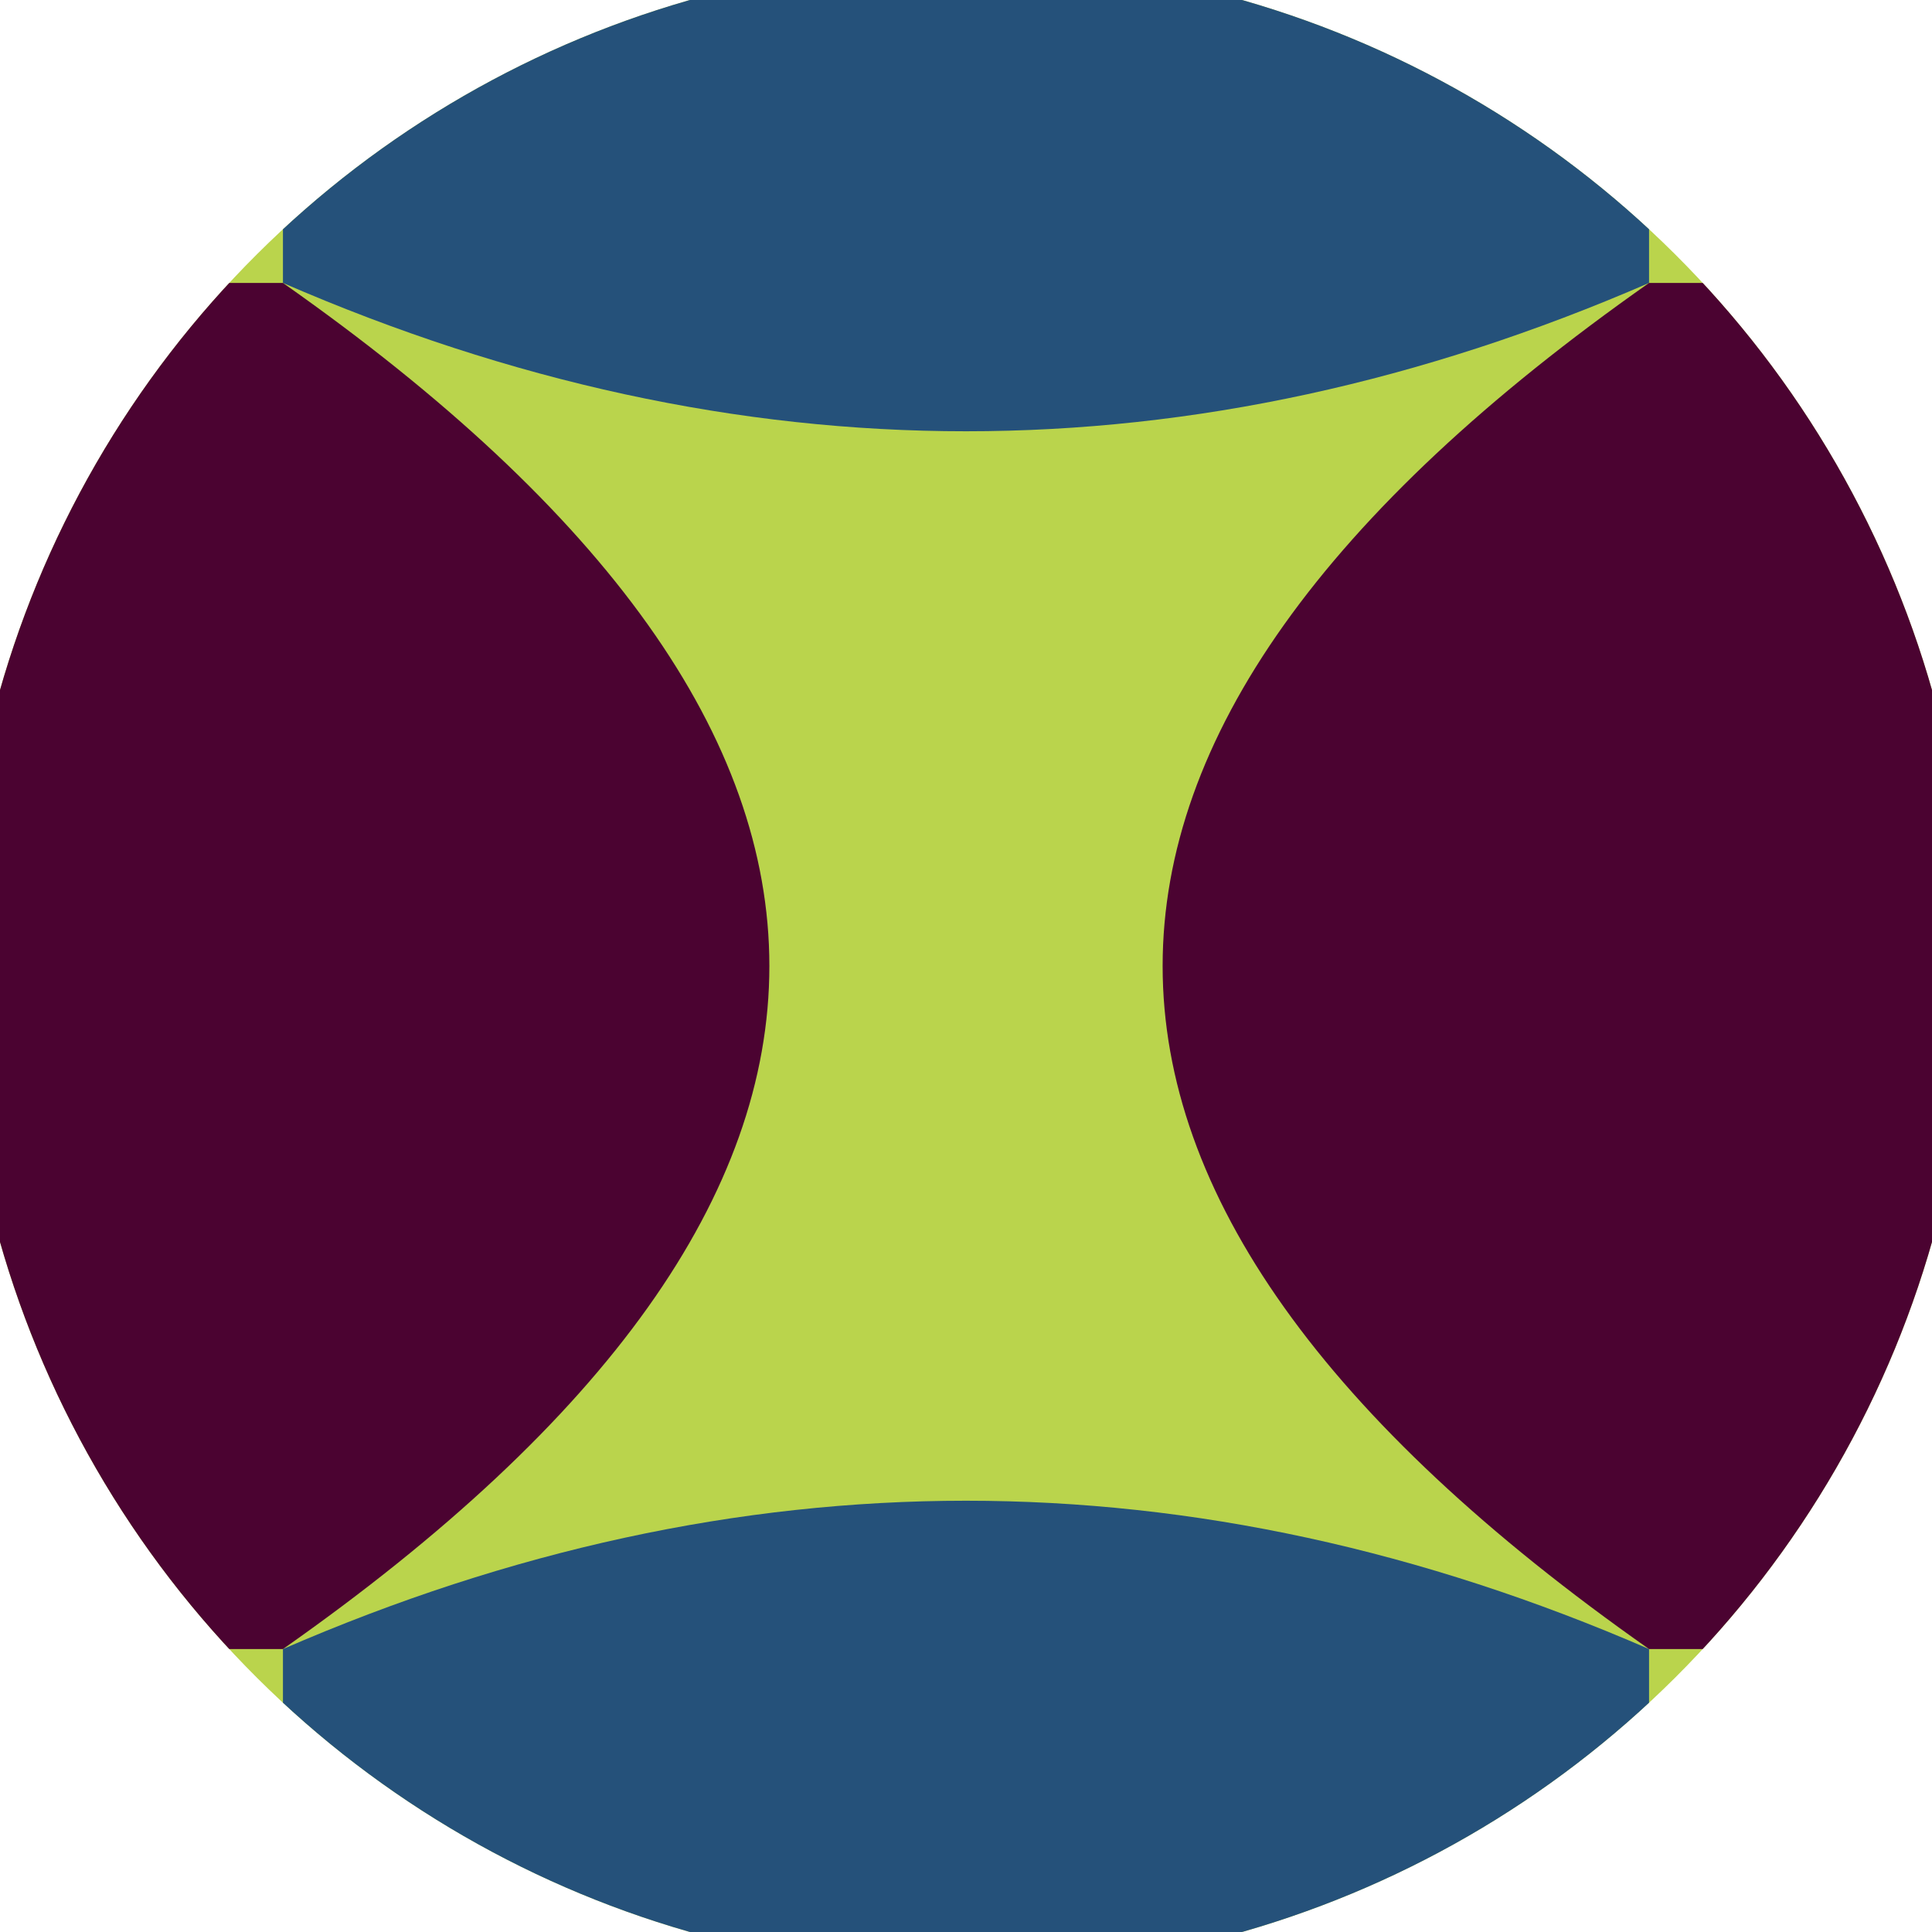
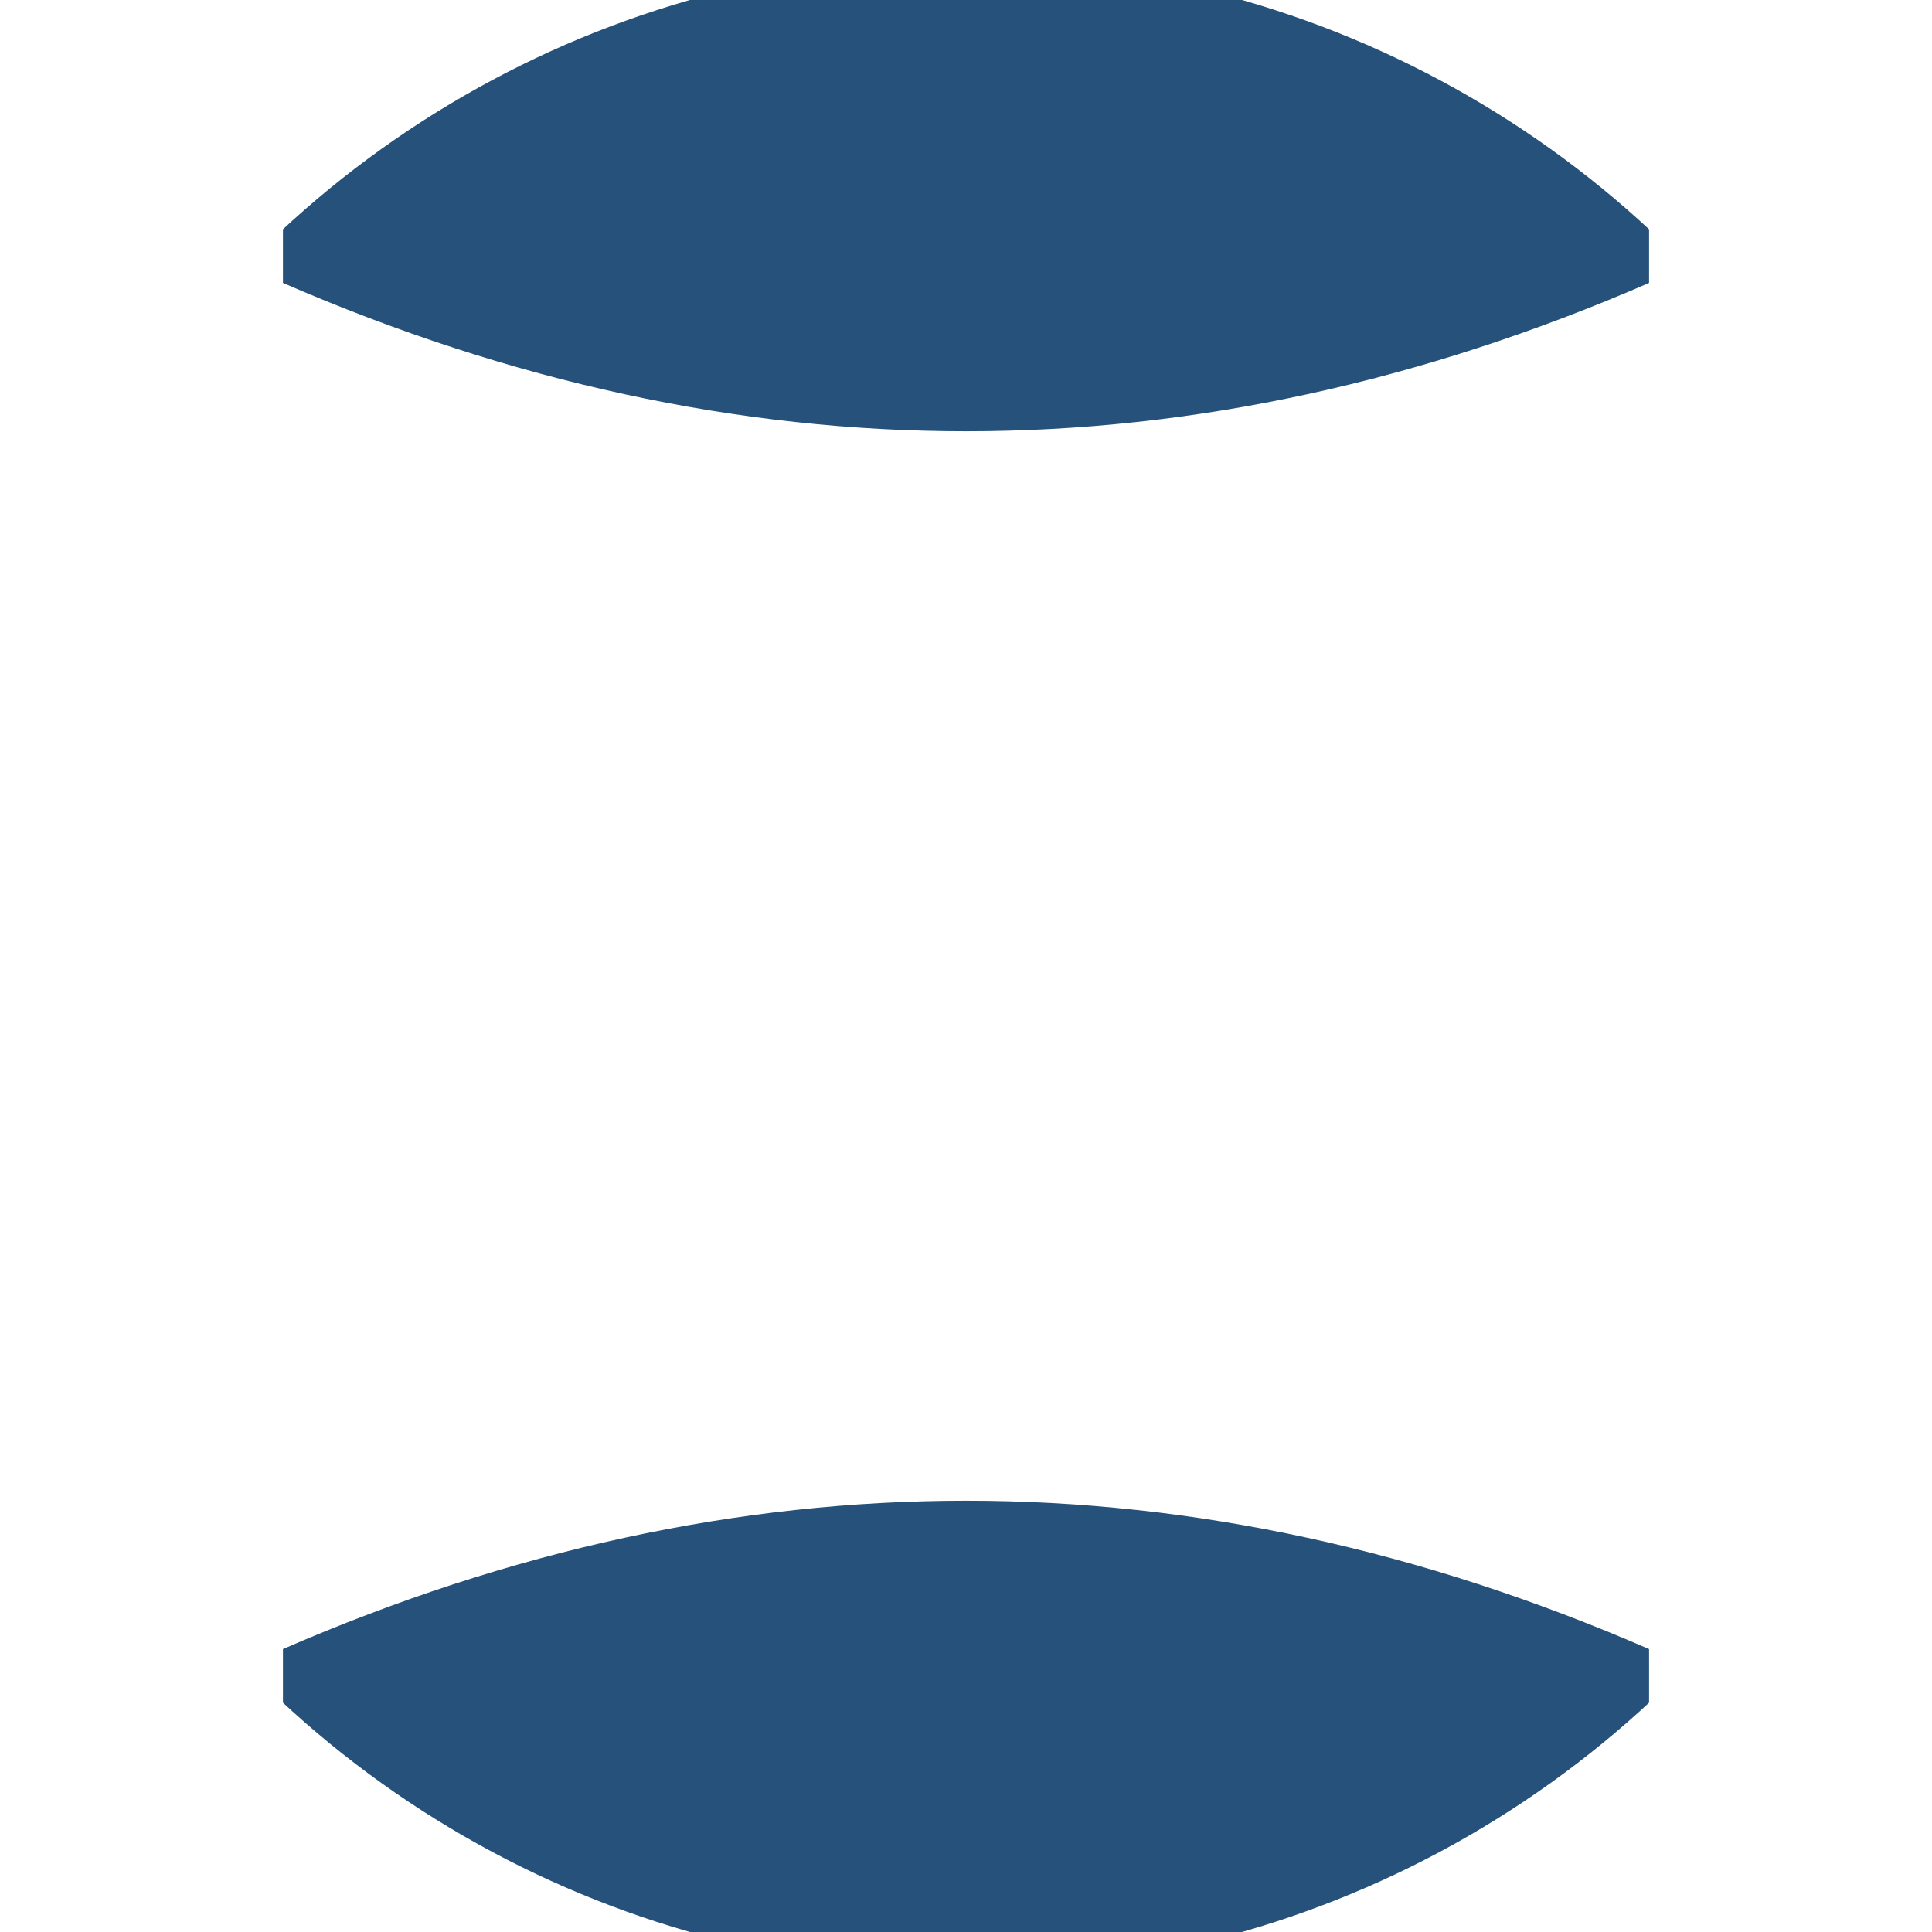
<svg xmlns="http://www.w3.org/2000/svg" width="128" height="128" viewBox="0 0 100 100" shape-rendering="geometricPrecision">
  <defs>
    <clipPath id="clip">
      <circle cx="50" cy="50" r="52" />
    </clipPath>
  </defs>
  <g transform="rotate(90 50 50)">
-     <rect x="0" y="0" width="100" height="100" fill="#bad44c" clip-path="url(#clip)" />
    <path d="M 14.645 14.645 Q 30 50 14.645 85.355 H 0 V 14.645 Z                           M 85.355 14.645 Q 70 50 85.355 85.355 H 100 V 14.645 Z" fill="#25517a" clip-path="url(#clip)" />
-     <path d="M 14.645 14.645 Q 50 65 85.355 14.645 V 0 H 14.645 Z                           M 14.645 85.355 Q 50 35 85.355 85.355 V 100 H 14.645 Z" fill="#4b0331" clip-path="url(#clip)" />
  </g>
</svg>